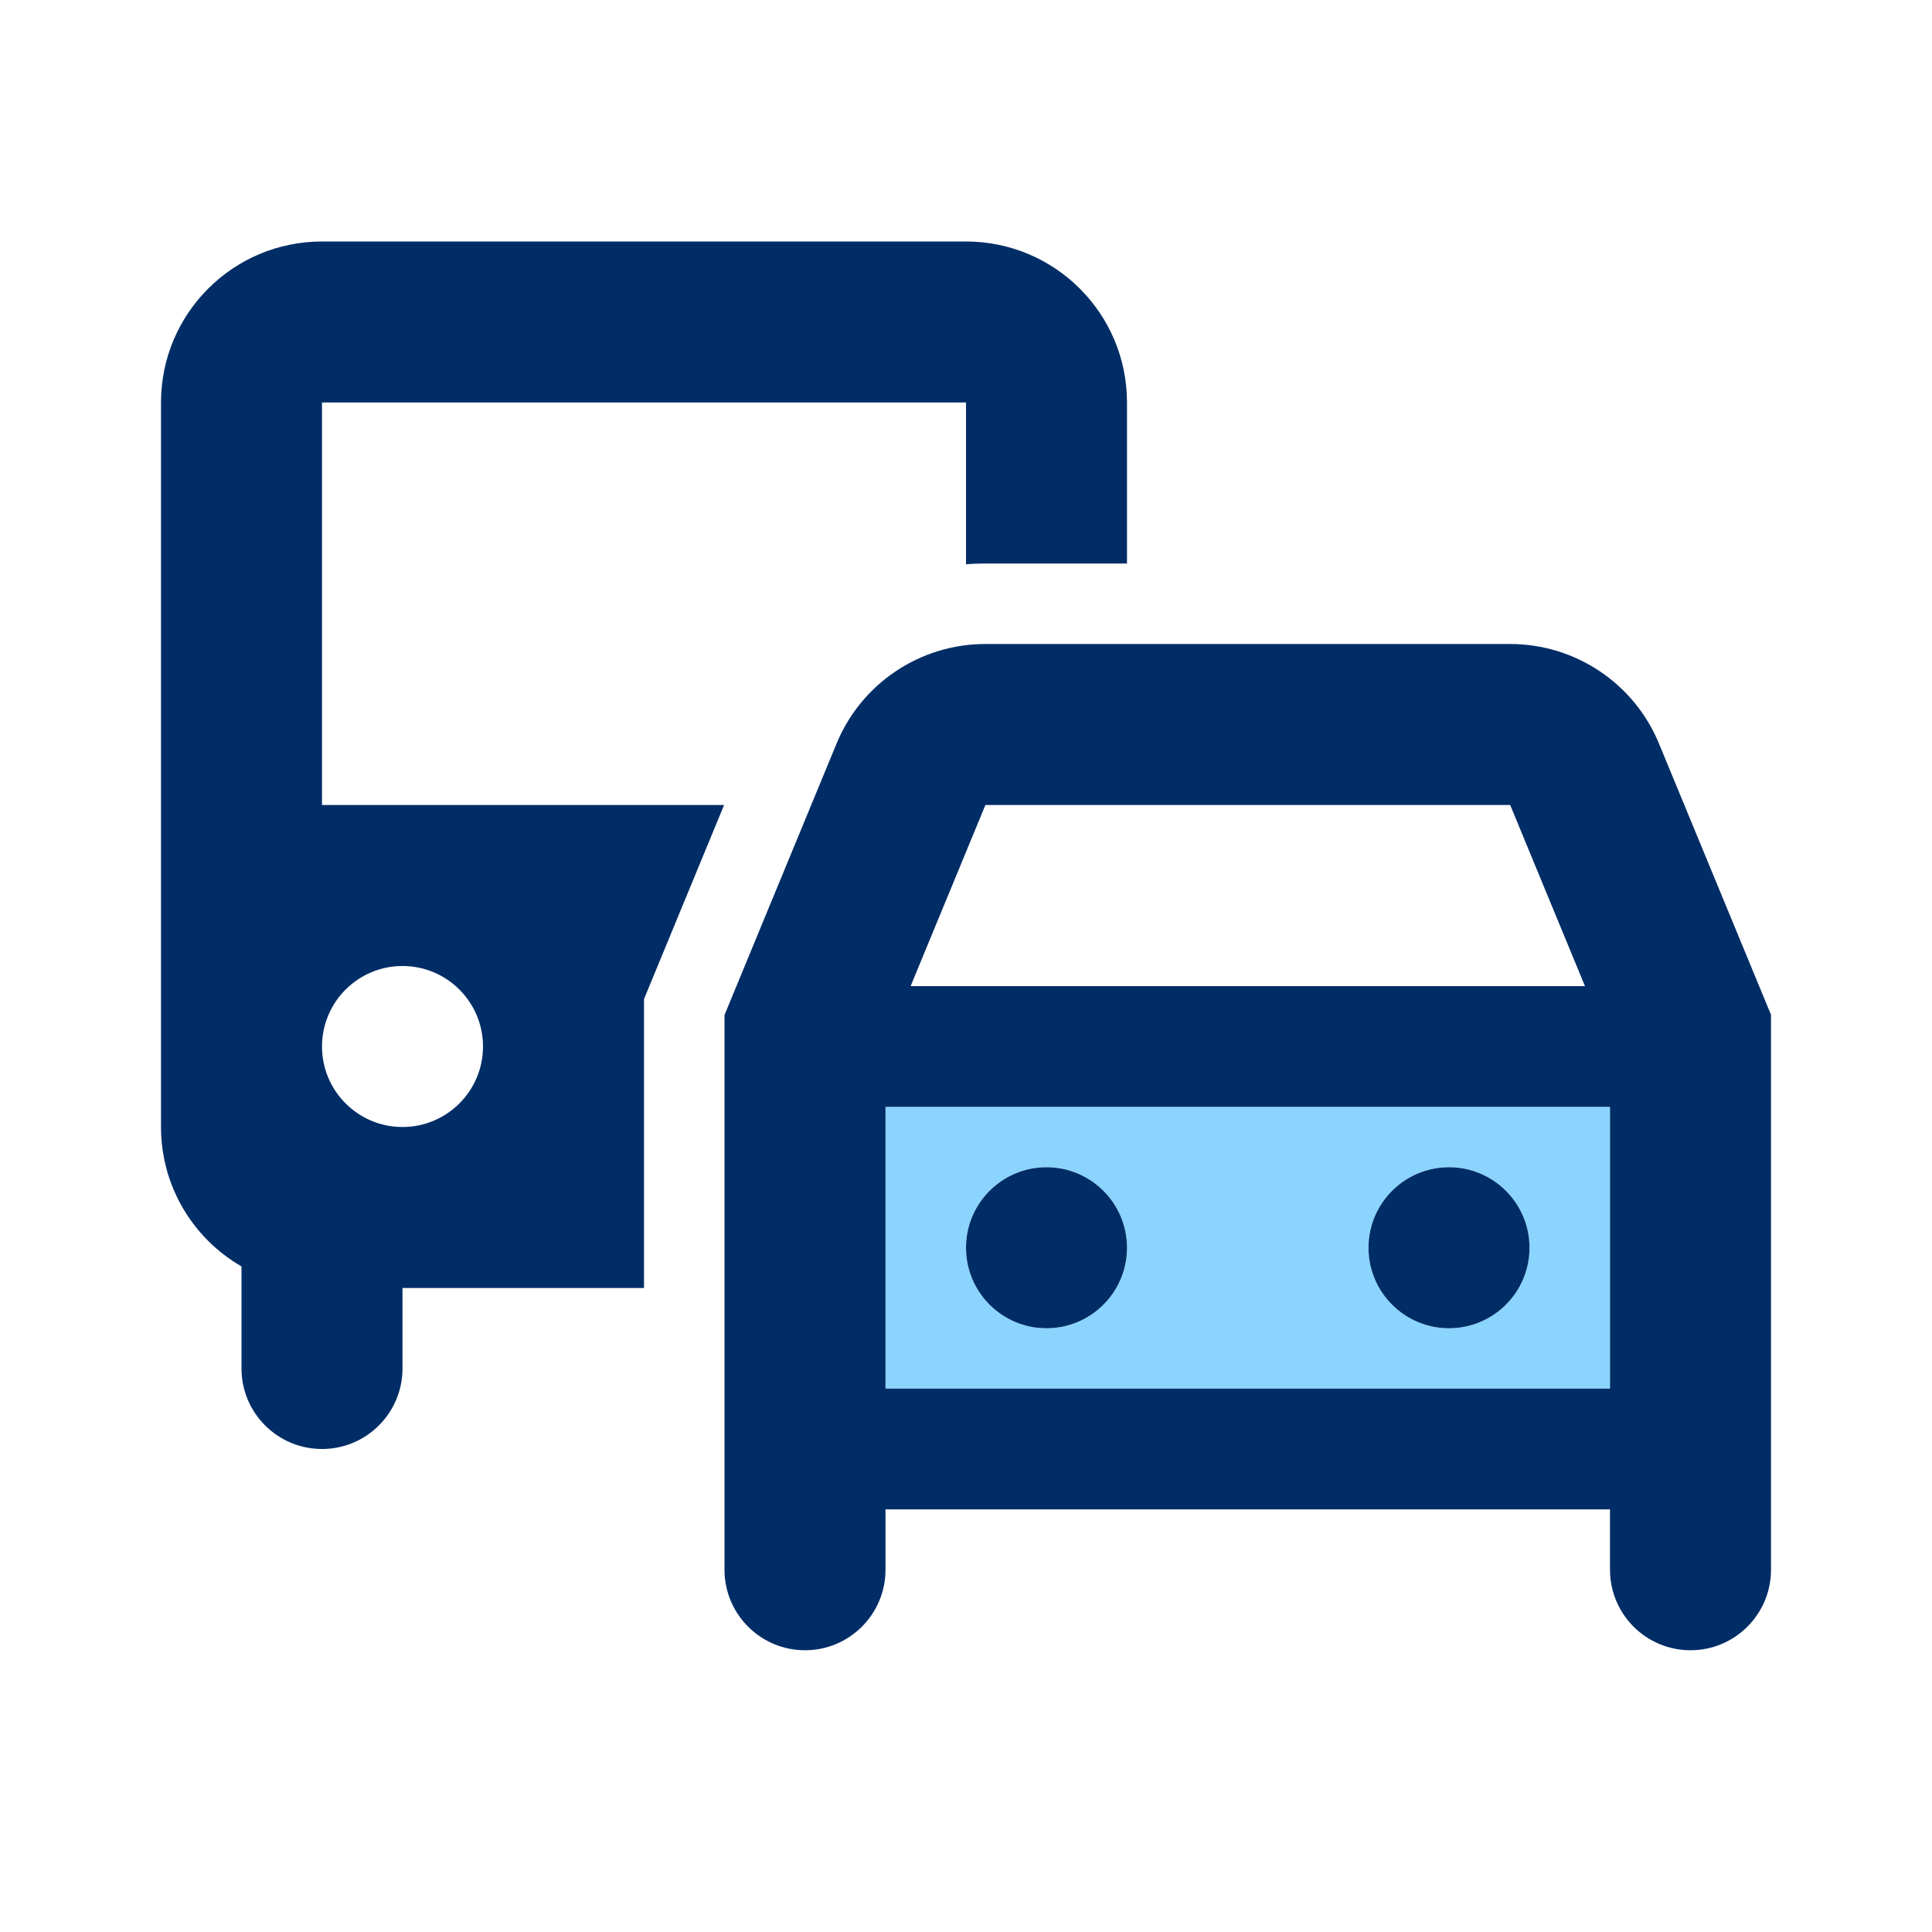
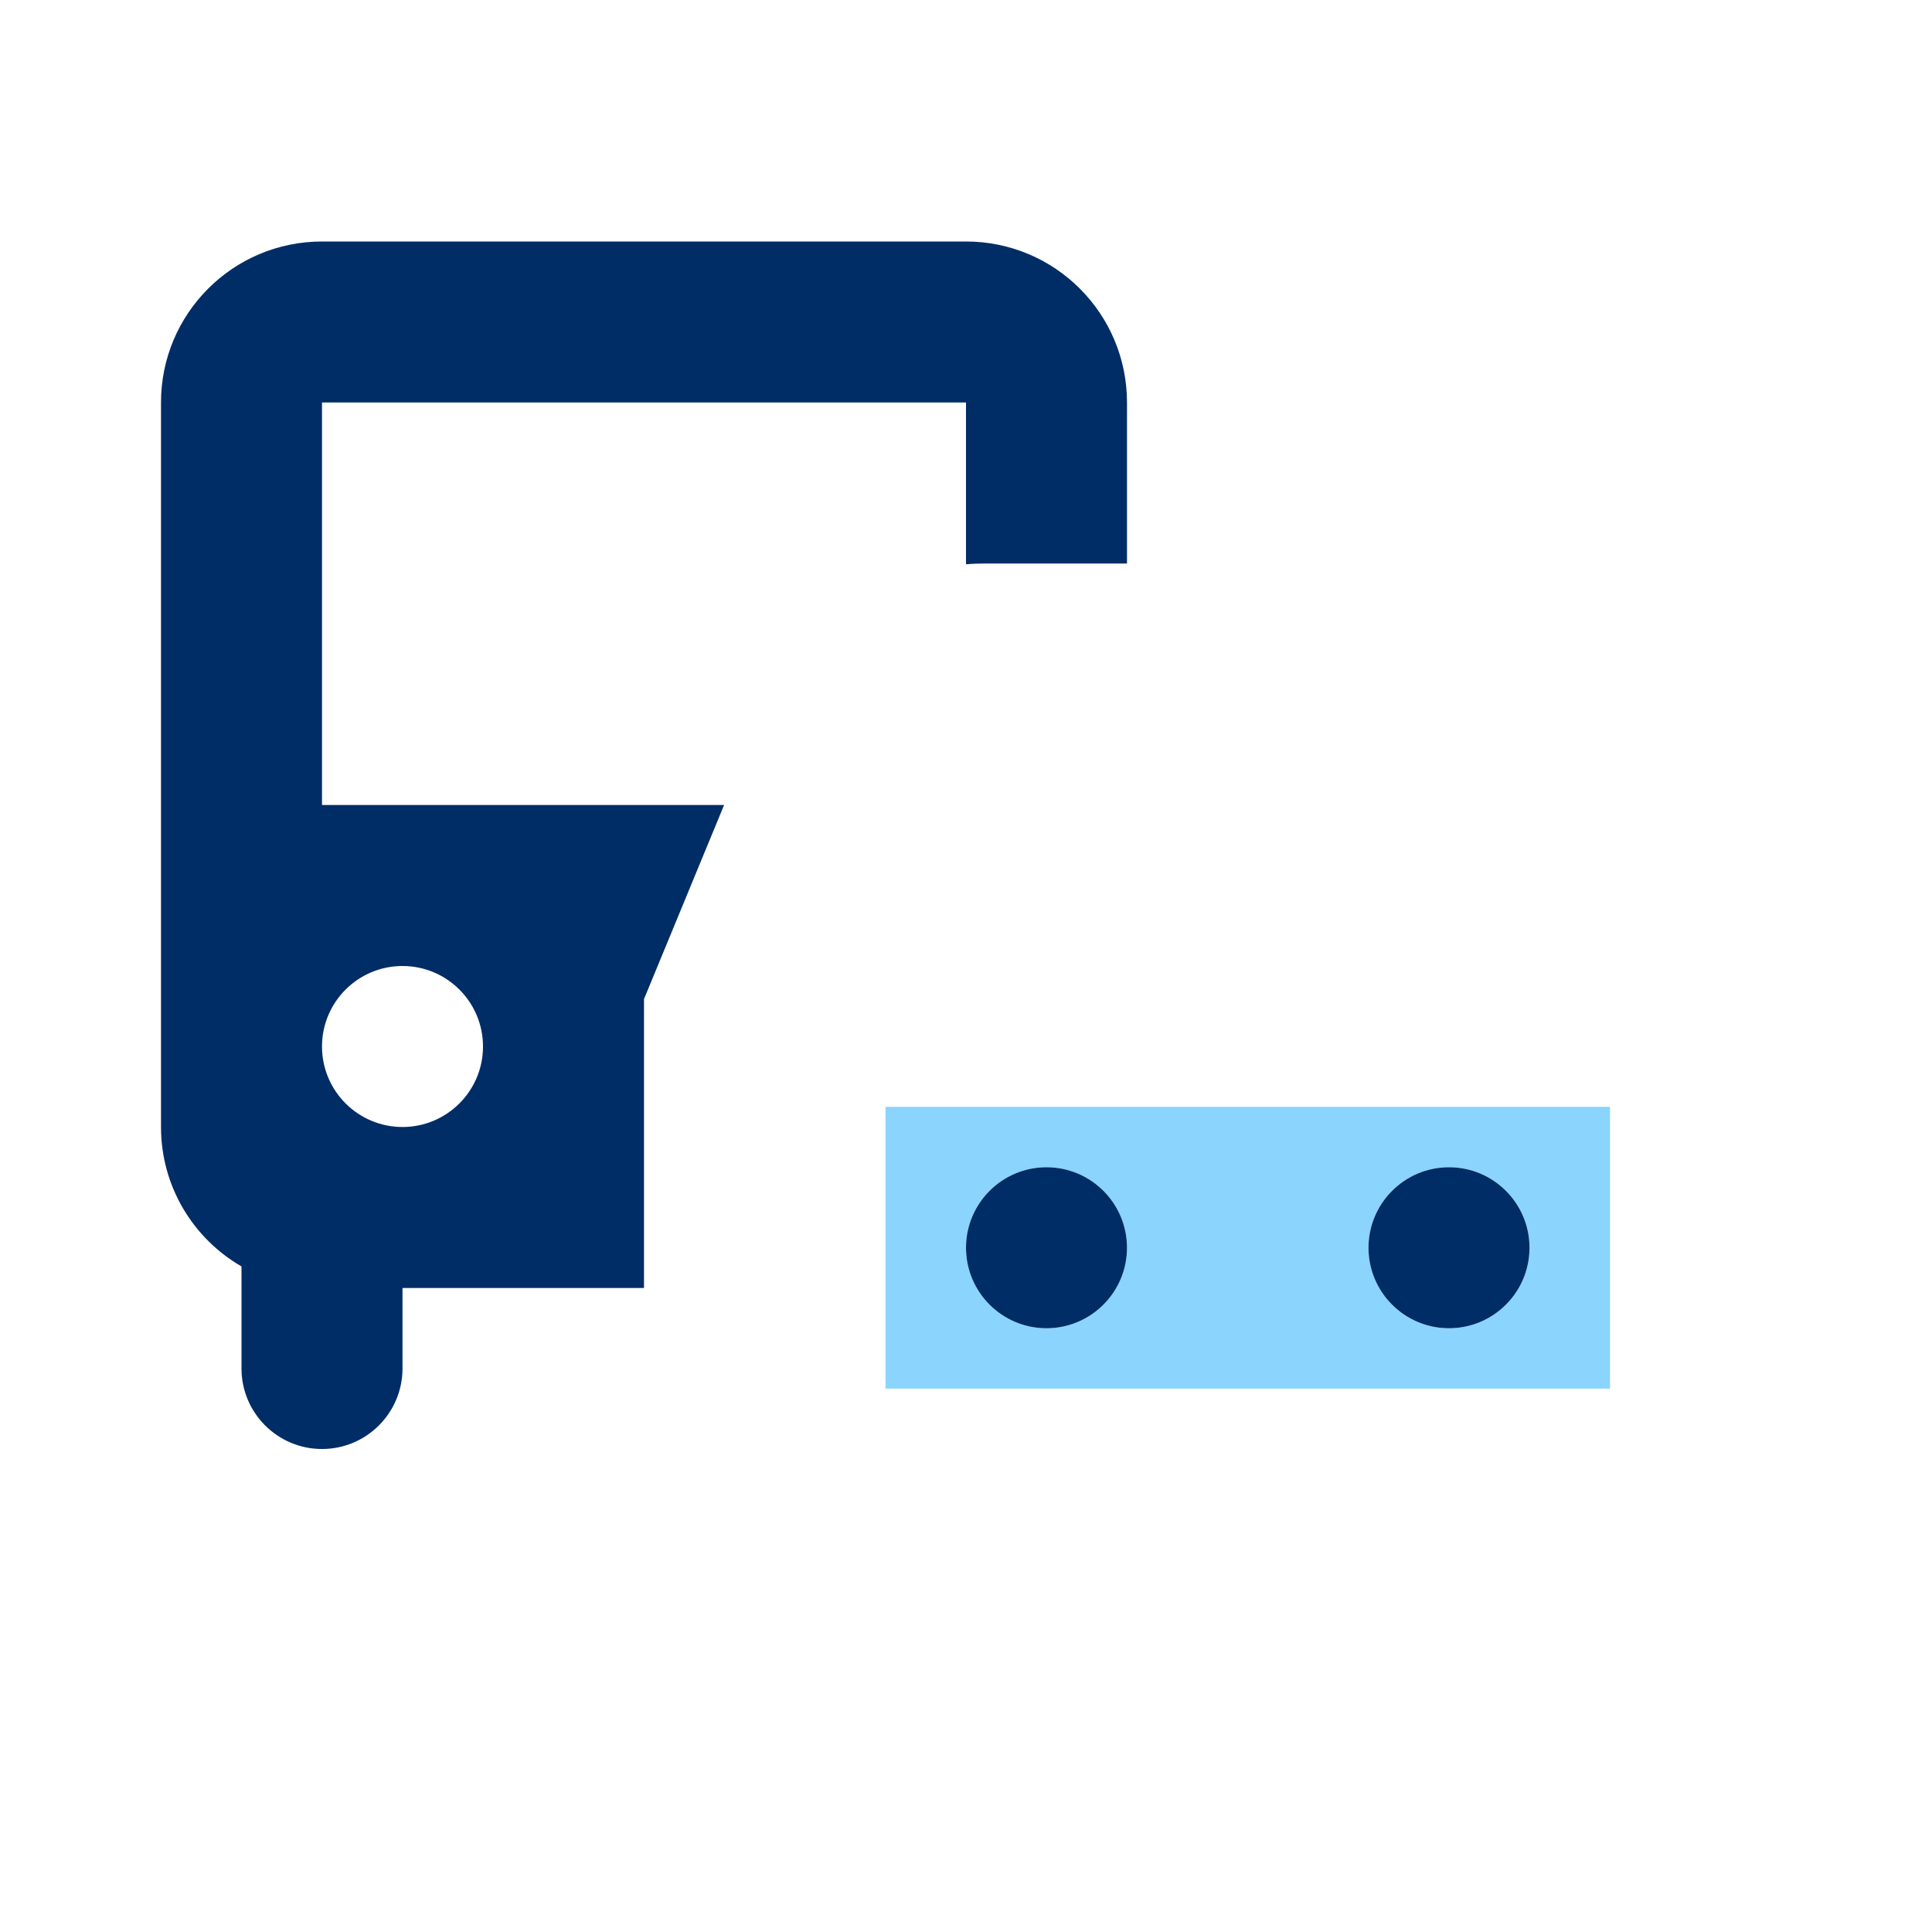
<svg xmlns="http://www.w3.org/2000/svg" width="24" height="24" viewBox="0 0 24 24" fill="none">
  <path fill-rule="evenodd" clip-rule="evenodd" d="M20 17.25H11V13.75H20V17.25ZM14 15.5C14 16.052 13.552 16.5 13 16.5C12.448 16.5 12 16.052 12 15.5C12 14.948 12.448 14.5 13 14.5C13.552 14.5 14 14.948 14 15.5ZM18 16.5C18.552 16.5 19 16.052 19 15.5C19 14.948 18.552 14.5 18 14.5C17.448 14.5 17 14.948 17 15.5C17 16.052 17.448 16.5 18 16.5Z" fill="#8AD4FE" />
  <path fill-rule="evenodd" clip-rule="evenodd" d="M4 3C2.895 3 2 3.895 2 5V14C2 14.74 2.402 15.387 3 15.732V17C3 17.552 3.448 18 4 18C4.552 18 5 17.552 5 17V16H8V12.411L8.995 10H4V5H12V7.01C12.079 7.003 12.16 7 12.241 7H14V5C14 3.895 13.105 3 12 3H4ZM6 13C6 13.552 5.552 14 5 14C4.448 14 4 13.552 4 13C4 12.448 4.448 12 5 12C5.552 12 6 12.448 6 13Z" fill="#012D66" />
  <path d="M14 15.5C14 16.052 13.552 16.5 13 16.5C12.448 16.5 12 16.052 12 15.5C12 14.948 12.448 14.5 13 14.5C13.552 14.5 14 14.948 14 15.5Z" fill="#012D66" />
  <path d="M18 16.5C18.552 16.5 19 16.052 19 15.5C19 14.948 18.552 14.5 18 14.5C17.448 14.5 17 14.948 17 15.5C17 16.052 17.448 16.5 18 16.5Z" fill="#012D66" />
-   <path fill-rule="evenodd" clip-rule="evenodd" d="M12.241 8C11.431 8 10.701 8.488 10.392 9.237L9 12.609V19.5C9 20.052 9.448 20.5 10 20.5C10.552 20.5 11 20.052 11 19.5V18.75H20V19.5C20 20.052 20.448 20.5 21 20.5C21.552 20.5 22 20.052 22 19.5V12.606L20.608 9.236C20.299 8.488 19.569 8 18.76 8H12.241ZM20 17.25H11V13.75H20V17.25ZM19.689 12.25L18.76 10H12.241L11.312 12.25H19.689Z" fill="#012D66" />
</svg>